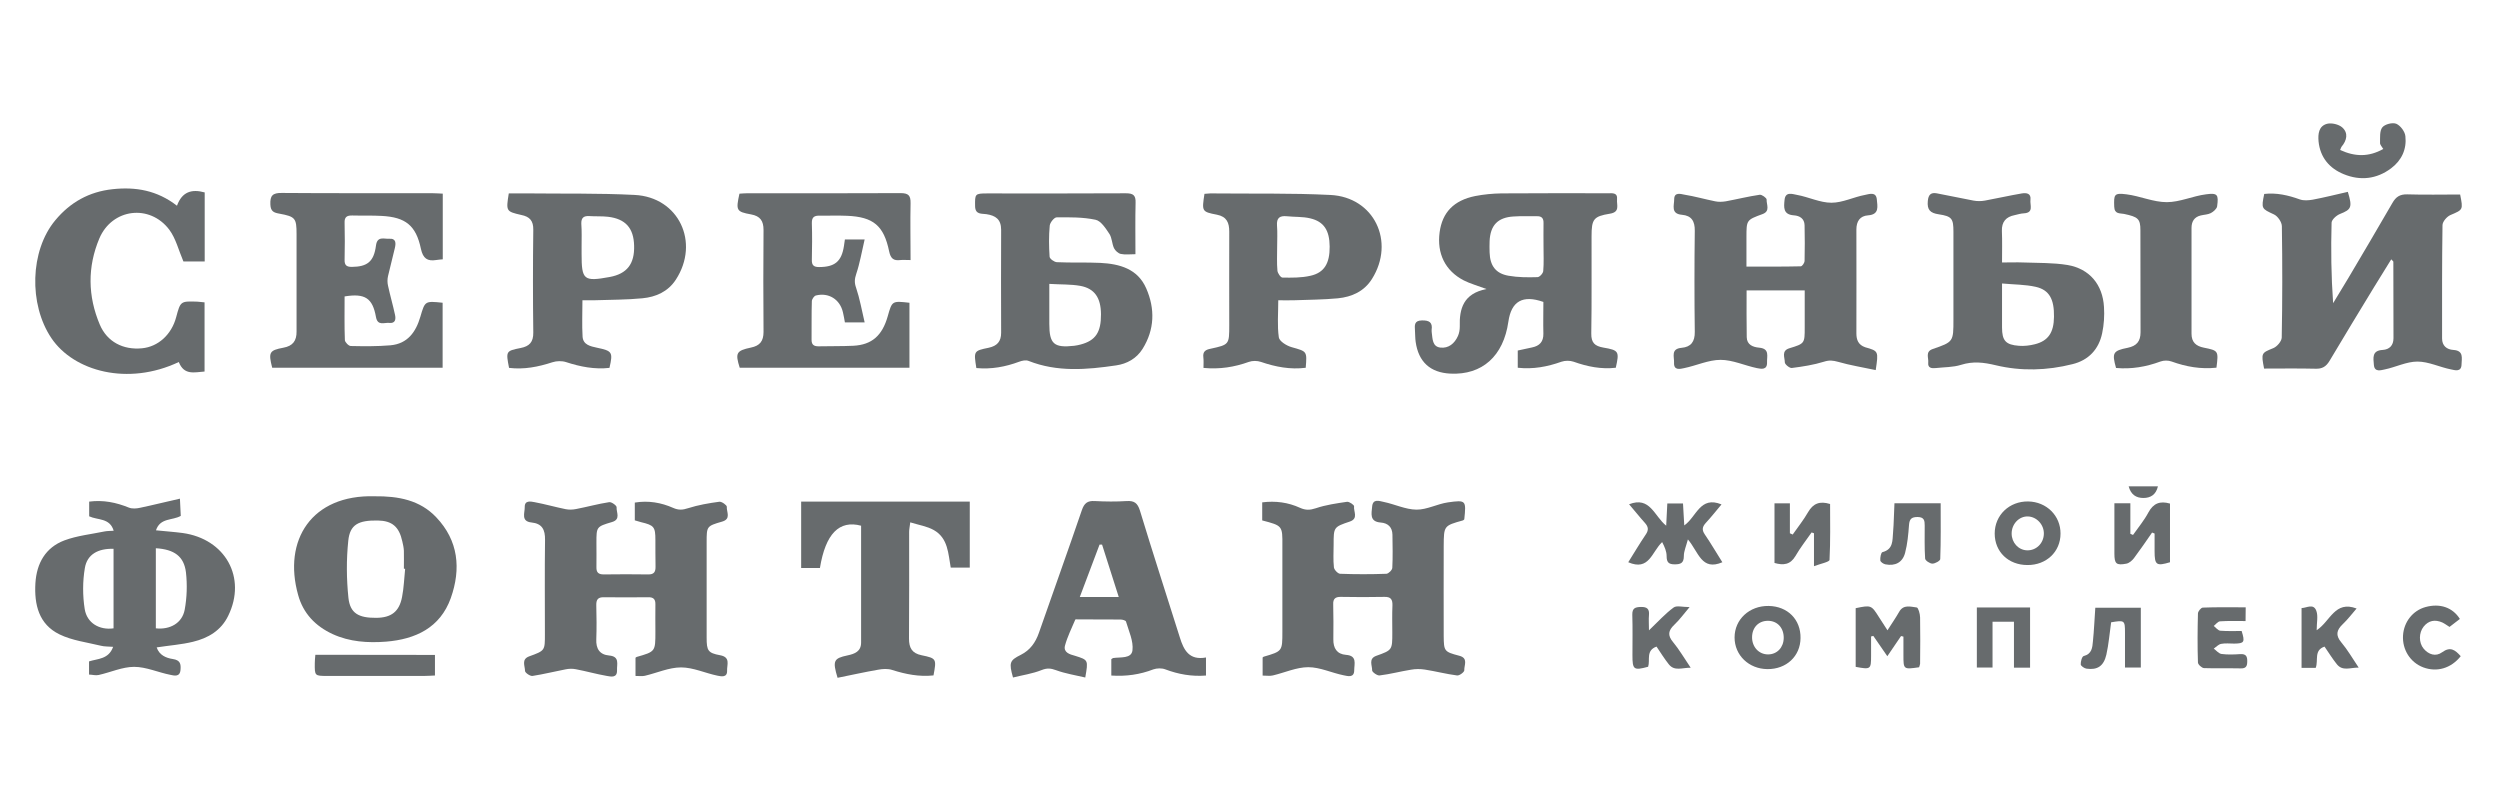
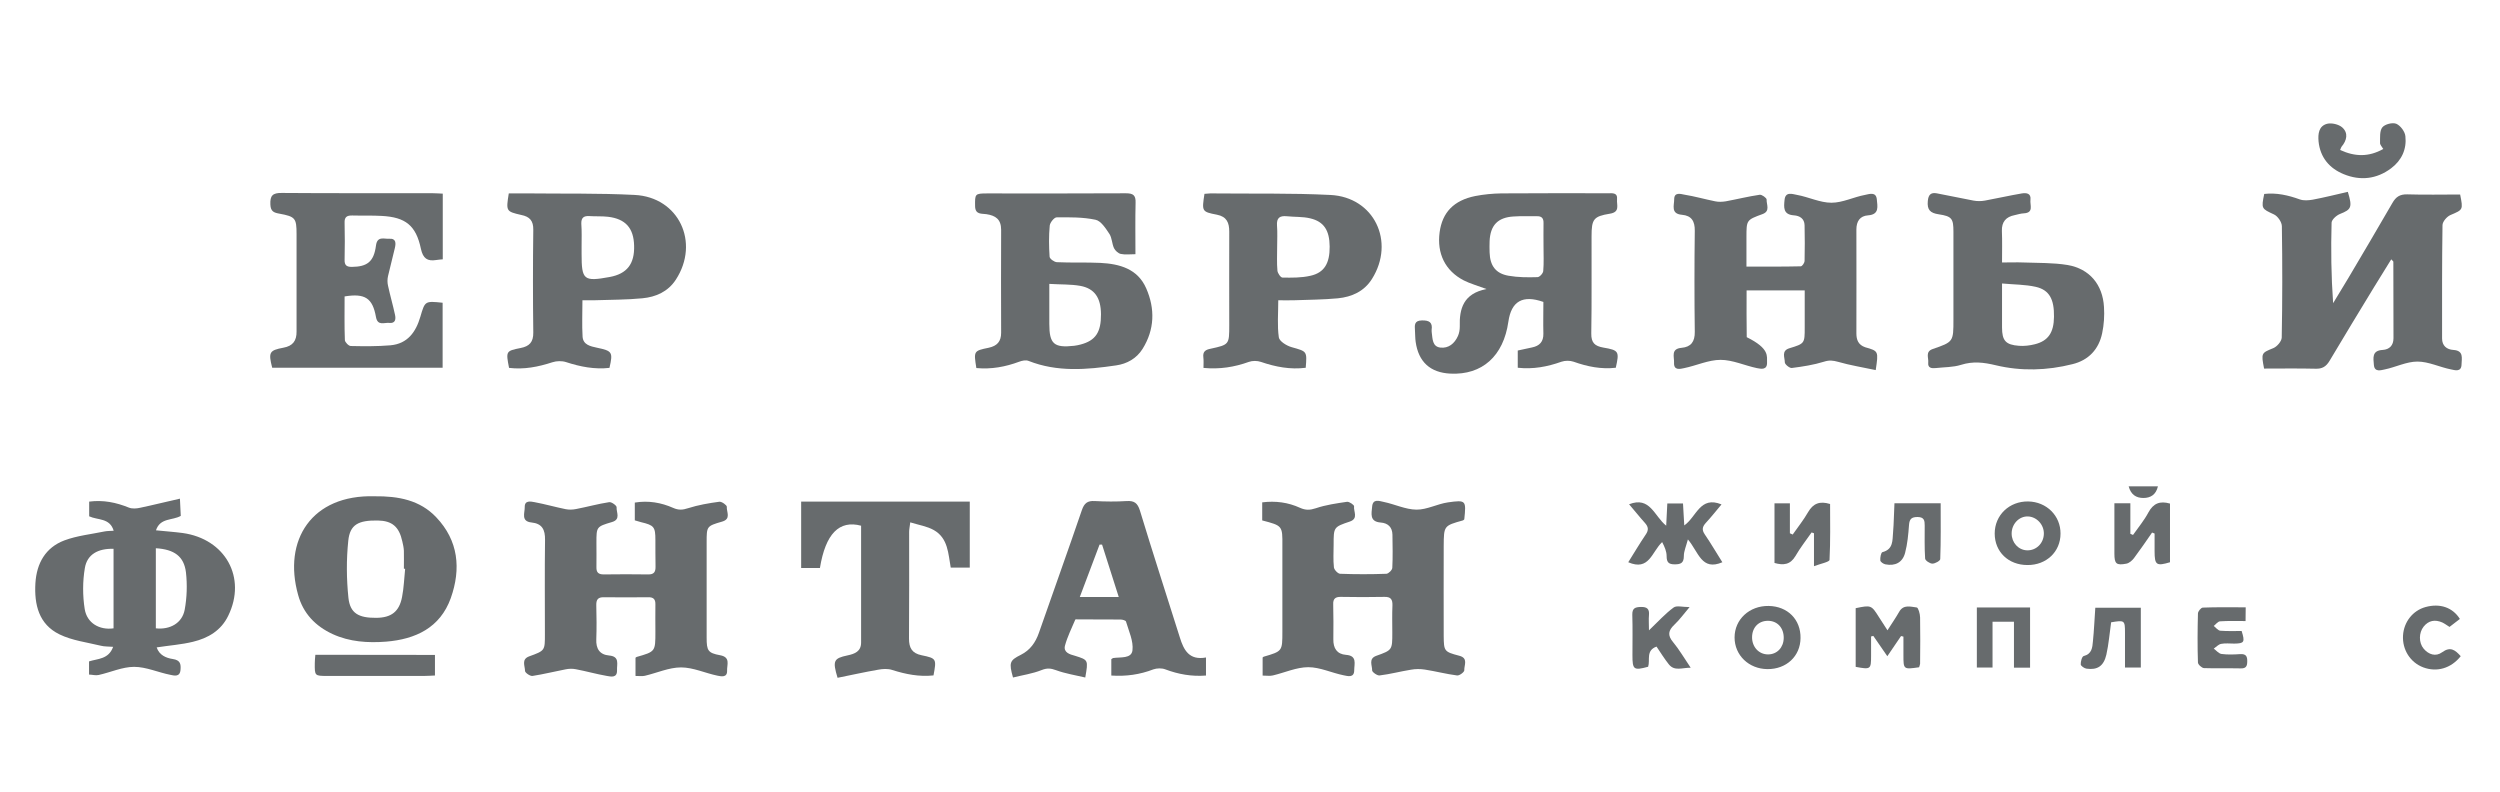
<svg xmlns="http://www.w3.org/2000/svg" width="284" height="90" viewBox="0 0 284 90" fill="none">
-   <rect width="284" height="90" fill="white" />
  <path d="M279.472 22.095C279.822 23.861 279.806 23.813 278.359 24.434C277.961 24.609 277.468 25.182 277.468 25.579C277.404 29.875 277.42 34.154 277.42 38.45C277.42 39.277 277.945 39.706 278.709 39.754C279.902 39.834 279.647 40.693 279.631 41.393C279.616 42.316 278.852 42.045 278.438 41.966C277.15 41.711 275.893 41.075 274.62 41.075C273.379 41.075 272.154 41.711 270.913 41.966C270.5 42.045 269.736 42.331 269.672 41.441C269.609 40.677 269.434 39.818 270.659 39.754C271.454 39.706 271.9 39.229 271.9 38.418C271.9 35.522 271.884 32.627 271.884 29.732C271.884 29.684 271.804 29.636 271.645 29.461C270.977 30.543 270.325 31.577 269.688 32.627C268.002 35.411 266.3 38.179 264.645 40.979C264.247 41.647 263.802 41.918 263.022 41.886C261.066 41.838 259.109 41.87 257.2 41.87C256.85 40.072 256.898 40.104 258.25 39.547C258.679 39.372 259.188 38.768 259.204 38.354C259.284 34.138 259.284 29.922 259.22 25.707C259.22 25.229 258.743 24.545 258.313 24.354C256.913 23.702 256.866 23.718 257.216 22.032C258.6 21.872 259.936 22.175 261.256 22.652C261.702 22.811 262.243 22.763 262.72 22.684C264.072 22.429 265.393 22.095 266.713 21.793C267.254 23.559 267.111 23.797 265.822 24.307C265.425 24.466 264.884 24.943 264.868 25.293C264.788 28.316 264.82 31.338 265.043 34.441C265.616 33.486 266.204 32.532 266.777 31.577C268.447 28.745 270.134 25.913 271.772 23.066C272.17 22.366 272.616 22.063 273.459 22.079C275.447 22.143 277.484 22.095 279.472 22.095Z" fill="#676B6D" />
-   <path d="M213.081 42.042C211.602 41.724 210.17 41.501 208.802 41.103C208.229 40.944 207.8 40.896 207.211 41.087C206.034 41.453 204.793 41.644 203.552 41.803C203.297 41.835 202.756 41.389 202.756 41.167C202.756 40.61 202.327 39.846 203.281 39.56C205.015 39.035 205.015 39.003 205.015 37.221C205.015 35.837 205.015 34.453 205.015 32.989C202.756 32.989 200.64 32.989 198.413 32.989C198.413 34.819 198.397 36.553 198.429 38.303C198.445 39.178 199.145 39.433 199.845 39.496C201.07 39.608 200.704 40.483 200.736 41.167C200.768 42.057 200.068 41.914 199.591 41.819C198.206 41.533 196.838 40.88 195.454 40.88C194.086 40.88 192.718 41.533 191.318 41.819C190.872 41.914 190.125 42.121 190.172 41.199C190.204 40.53 189.775 39.623 191.031 39.512C192.097 39.417 192.543 38.812 192.527 37.699C192.479 33.88 192.479 30.046 192.527 26.228C192.543 25.146 192.177 24.494 191.063 24.399C189.775 24.287 190.188 23.333 190.188 22.633C190.188 21.805 190.92 22.028 191.318 22.108C192.511 22.299 193.672 22.633 194.85 22.871C195.231 22.951 195.645 22.935 196.043 22.871C197.331 22.633 198.604 22.314 199.909 22.124C200.147 22.092 200.688 22.489 200.688 22.665C200.656 23.221 201.134 23.985 200.227 24.319C198.397 24.987 198.397 25.003 198.397 26.928C198.397 27.994 198.397 29.06 198.397 30.285C200.513 30.285 202.549 30.301 204.57 30.253C204.729 30.253 204.984 29.871 205 29.665C205.031 28.312 205.031 26.944 205 25.592C204.984 24.828 204.443 24.51 203.79 24.462C202.534 24.383 202.645 23.524 202.725 22.712C202.82 21.71 203.647 22.06 204.14 22.14C205.461 22.378 206.749 23.03 208.054 23.03C209.327 23.03 210.584 22.378 211.872 22.14C212.318 22.06 213.129 21.726 213.209 22.665C213.272 23.428 213.527 24.367 212.222 24.462C211.284 24.526 210.886 25.146 210.886 26.069C210.902 29.998 210.886 33.928 210.886 37.873C210.886 38.621 211.109 39.178 211.888 39.449C213.415 39.878 213.399 39.894 213.081 42.042Z" fill="#676B6D" />
+   <path d="M213.081 42.042C211.602 41.724 210.17 41.501 208.802 41.103C208.229 40.944 207.8 40.896 207.211 41.087C206.034 41.453 204.793 41.644 203.552 41.803C203.297 41.835 202.756 41.389 202.756 41.167C202.756 40.61 202.327 39.846 203.281 39.56C205.015 39.035 205.015 39.003 205.015 37.221C205.015 35.837 205.015 34.453 205.015 32.989C202.756 32.989 200.64 32.989 198.413 32.989C198.413 34.819 198.397 36.553 198.429 38.303C201.07 39.608 200.704 40.483 200.736 41.167C200.768 42.057 200.068 41.914 199.591 41.819C198.206 41.533 196.838 40.88 195.454 40.88C194.086 40.88 192.718 41.533 191.318 41.819C190.872 41.914 190.125 42.121 190.172 41.199C190.204 40.53 189.775 39.623 191.031 39.512C192.097 39.417 192.543 38.812 192.527 37.699C192.479 33.88 192.479 30.046 192.527 26.228C192.543 25.146 192.177 24.494 191.063 24.399C189.775 24.287 190.188 23.333 190.188 22.633C190.188 21.805 190.92 22.028 191.318 22.108C192.511 22.299 193.672 22.633 194.85 22.871C195.231 22.951 195.645 22.935 196.043 22.871C197.331 22.633 198.604 22.314 199.909 22.124C200.147 22.092 200.688 22.489 200.688 22.665C200.656 23.221 201.134 23.985 200.227 24.319C198.397 24.987 198.397 25.003 198.397 26.928C198.397 27.994 198.397 29.06 198.397 30.285C200.513 30.285 202.549 30.301 204.57 30.253C204.729 30.253 204.984 29.871 205 29.665C205.031 28.312 205.031 26.944 205 25.592C204.984 24.828 204.443 24.51 203.79 24.462C202.534 24.383 202.645 23.524 202.725 22.712C202.82 21.71 203.647 22.06 204.14 22.14C205.461 22.378 206.749 23.03 208.054 23.03C209.327 23.03 210.584 22.378 211.872 22.14C212.318 22.06 213.129 21.726 213.209 22.665C213.272 23.428 213.527 24.367 212.222 24.462C211.284 24.526 210.886 25.146 210.886 26.069C210.902 29.998 210.886 33.928 210.886 37.873C210.886 38.621 211.109 39.178 211.888 39.449C213.415 39.878 213.399 39.894 213.081 42.042Z" fill="#676B6D" />
  <path d="M143.387 59.12C143.387 58.436 143.387 57.8 143.387 57.068C144.898 56.877 146.33 57.068 147.682 57.688C148.318 57.974 148.812 57.959 149.48 57.736C150.609 57.354 151.834 57.179 153.028 57.004C153.282 56.972 153.839 57.37 153.823 57.513C153.743 58.102 154.348 58.897 153.346 59.247C151.5 59.868 151.5 59.884 151.5 61.872C151.5 62.731 151.437 63.59 151.532 64.45C151.564 64.736 151.993 65.181 152.248 65.181C153.998 65.245 155.748 65.245 157.498 65.181C157.737 65.165 158.166 64.752 158.166 64.497C158.23 63.256 158.198 61.999 158.182 60.743C158.166 59.884 157.673 59.422 156.846 59.359C155.541 59.263 155.812 58.309 155.875 57.545C155.955 56.606 156.718 56.925 157.196 57.02C158.437 57.275 159.662 57.879 160.903 57.895C162.096 57.911 163.273 57.243 164.498 57.068C166.55 56.781 166.566 56.845 166.343 58.993C166.296 59.04 166.248 59.104 166.184 59.12C164.021 59.724 164.021 59.724 164.005 62.031C164.005 65.436 163.989 68.825 164.005 72.229C164.021 73.963 164.052 74.043 165.755 74.488C166.837 74.758 166.312 75.57 166.343 76.143C166.359 76.334 165.787 76.779 165.516 76.731C164.291 76.572 163.082 76.254 161.857 76.063C161.348 75.984 160.791 75.984 160.282 76.079C159.089 76.27 157.912 76.588 156.718 76.731C156.448 76.763 155.875 76.349 155.875 76.159C155.891 75.602 155.43 74.838 156.337 74.504C158.166 73.852 158.166 73.836 158.166 71.879C158.166 70.845 158.134 69.811 158.182 68.761C158.198 68.093 157.991 67.79 157.275 67.806C155.637 67.838 153.982 67.838 152.343 67.806C151.723 67.79 151.421 67.997 151.453 68.665C151.484 69.986 151.484 71.306 151.468 72.627C151.453 73.629 151.866 74.313 152.916 74.393C154.205 74.488 153.839 75.427 153.839 76.143C153.839 77.049 153.075 76.795 152.646 76.715C151.293 76.445 149.957 75.793 148.621 75.793C147.284 75.793 145.948 76.413 144.596 76.731C144.262 76.811 143.896 76.747 143.434 76.747C143.434 76.031 143.434 75.379 143.434 74.695C143.45 74.679 143.498 74.615 143.562 74.599C145.678 73.979 145.678 73.979 145.678 71.752C145.678 68.49 145.678 65.245 145.678 61.984C145.694 59.724 145.694 59.724 143.387 59.12Z" fill="#676B6D" />
  <path d="M72.114 59.113C72.114 58.413 72.114 57.809 72.114 57.093C73.657 56.838 75.105 57.093 76.473 57.697C77.078 57.968 77.555 57.936 78.175 57.729C79.321 57.363 80.53 57.157 81.723 56.997C81.994 56.966 82.582 57.395 82.566 57.57C82.519 58.143 83.091 58.954 82.025 59.257C80.275 59.766 80.275 59.782 80.275 61.611C80.275 65.222 80.275 68.834 80.275 72.445C80.275 73.909 80.419 74.179 81.803 74.434C83.028 74.656 82.566 75.531 82.598 76.184C82.63 77.011 81.914 76.836 81.501 76.756C80.116 76.47 78.748 75.818 77.364 75.818C75.996 75.818 74.612 76.454 73.244 76.772C72.942 76.836 72.607 76.788 72.194 76.788C72.194 76.072 72.194 75.404 72.194 74.72C72.226 74.704 72.273 74.641 72.337 74.625C74.453 74.02 74.453 74.02 74.453 71.777C74.453 70.743 74.437 69.709 74.453 68.675C74.469 68.086 74.246 67.832 73.641 67.847C71.955 67.863 70.285 67.863 68.598 67.847C67.93 67.832 67.723 68.118 67.739 68.754C67.771 70.043 67.787 71.331 67.739 72.62C67.692 73.702 68.121 74.37 69.203 74.466C70.428 74.577 70.062 75.452 70.094 76.136C70.126 77.043 69.41 76.868 68.948 76.788C67.755 76.581 66.594 76.247 65.416 76.025C65.035 75.945 64.621 75.961 64.239 76.04C62.983 76.279 61.742 76.597 60.485 76.788C60.214 76.82 59.642 76.422 59.642 76.216C59.642 75.659 59.196 74.895 60.119 74.561C61.917 73.909 61.901 73.909 61.901 72.047C61.901 68.468 61.869 64.904 61.916 61.325C61.932 60.179 61.598 59.479 60.373 59.352C59.148 59.225 59.626 58.254 59.61 57.602C59.594 56.806 60.294 56.966 60.723 57.045C61.916 57.268 63.078 57.602 64.255 57.841C64.637 57.92 65.067 57.904 65.448 57.825C66.705 57.586 67.946 57.236 69.203 57.045C69.473 56.997 70.062 57.443 70.046 57.618C69.998 58.191 70.555 59.002 69.521 59.304C67.755 59.829 67.755 59.845 67.755 61.643C67.755 62.566 67.771 63.504 67.755 64.427C67.739 65.031 67.978 65.254 68.582 65.254C70.269 65.238 71.939 65.222 73.626 65.254C74.294 65.27 74.485 64.968 74.469 64.347C74.437 63.345 74.469 62.343 74.453 61.341C74.453 59.845 74.294 59.67 72.83 59.32C72.591 59.241 72.401 59.193 72.114 59.113Z" fill="#676B6D" />
  <path d="M168.869 32.835C167.803 32.437 166.992 32.215 166.276 31.849C164.16 30.751 163.221 28.778 163.54 26.392C163.842 24.133 165.146 22.765 167.58 22.271C168.551 22.081 169.569 21.985 170.556 21.969C174.596 21.937 178.637 21.953 182.678 21.953C183.171 21.953 183.776 21.858 183.696 22.653C183.633 23.274 184.078 24.085 182.885 24.276C181.024 24.578 180.801 24.896 180.801 26.837C180.785 30.512 180.833 34.203 180.769 37.878C180.753 38.944 181.167 39.31 182.137 39.485C183.919 39.787 183.967 39.93 183.553 41.776C181.899 41.967 180.324 41.648 178.765 41.092C178.351 40.949 177.794 40.949 177.38 41.092C175.774 41.664 174.167 41.967 172.417 41.776C172.417 41.123 172.417 40.519 172.417 39.819C172.942 39.708 173.499 39.58 174.04 39.469C174.899 39.294 175.344 38.817 175.328 37.91C175.296 36.701 175.328 35.492 175.328 34.299C172.974 33.471 171.685 34.219 171.351 36.542C170.794 40.455 168.376 42.619 164.765 42.444C162.474 42.333 161.137 41.108 160.819 38.833C160.755 38.403 160.771 37.974 160.74 37.544C160.708 36.955 160.628 36.414 161.535 36.399C162.362 36.383 162.76 36.621 162.633 37.48C162.617 37.592 162.649 37.687 162.649 37.799C162.744 38.499 162.712 39.373 163.619 39.485C164.558 39.596 165.242 39.023 165.624 38.164C165.767 37.846 165.831 37.465 165.831 37.114C165.767 35.062 166.244 33.344 168.869 32.835ZM175.344 28.015C175.344 27.124 175.328 26.233 175.344 25.342C175.36 24.801 175.137 24.546 174.596 24.562C173.705 24.578 172.815 24.53 171.924 24.594C170.142 24.705 169.299 25.596 169.219 27.394C169.203 27.824 169.203 28.253 169.219 28.683C169.267 30.178 169.903 31.069 171.367 31.324C172.449 31.515 173.562 31.515 174.66 31.483C174.899 31.483 175.296 31.053 175.312 30.783C175.392 29.86 175.344 28.937 175.344 28.015Z" fill="#676B6D" />
  <path d="M110.913 41.811C110.611 39.886 110.595 39.855 112.313 39.505C113.268 39.298 113.729 38.805 113.729 37.802C113.713 33.905 113.713 30.007 113.729 26.109C113.729 24.916 113.109 24.487 112.043 24.328C111.518 24.248 110.786 24.407 110.77 23.421C110.754 22.037 110.738 21.973 112.138 21.973C117.388 21.973 122.654 21.989 127.904 21.957C128.732 21.957 129.034 22.18 129.002 23.039C128.954 24.932 128.986 26.809 128.986 28.877C128.366 28.877 127.825 28.957 127.316 28.846C127.029 28.782 126.695 28.48 126.552 28.193C126.313 27.684 126.329 27.032 126.027 26.571C125.613 25.95 125.072 25.091 124.452 24.964C123.02 24.662 121.509 24.677 120.029 24.693C119.759 24.693 119.282 25.282 119.25 25.632C119.138 26.809 119.154 27.986 119.234 29.164C119.25 29.402 119.759 29.768 120.061 29.784C121.7 29.864 123.354 29.784 124.993 29.864C127.188 29.975 129.241 30.532 130.211 32.759C131.229 35.082 131.166 37.437 129.797 39.632C129.113 40.73 128.016 41.334 126.791 41.509C123.45 42.002 120.109 42.289 116.847 41C116.545 40.873 116.1 40.968 115.766 41.096C114.222 41.668 112.632 41.971 110.913 41.811ZM119.202 32.25C119.202 33.937 119.202 35.352 119.202 36.784C119.202 39.075 119.727 39.536 122.018 39.282C122.272 39.25 122.511 39.202 122.75 39.139C124.452 38.693 125.088 37.755 125.072 35.687C125.057 33.841 124.357 32.775 122.718 32.473C121.636 32.282 120.491 32.33 119.202 32.25Z" fill="#676B6D" />
  <path d="M12.915 60.292C12.469 58.812 11.117 59.114 10.131 58.653C10.131 58.128 10.131 57.587 10.131 56.983C11.738 56.776 13.201 57.078 14.649 57.667C15.015 57.81 15.508 57.778 15.922 57.682C17.369 57.38 18.801 57.014 20.44 56.648C20.488 57.508 20.519 58.048 20.535 58.605C19.597 59.146 18.197 58.796 17.719 60.244C18.785 60.355 19.756 60.419 20.726 60.546C25.61 61.214 28.044 65.621 25.928 69.948C25.117 71.635 23.637 72.494 21.919 72.907C20.615 73.226 19.247 73.321 17.799 73.544C18.085 74.419 18.865 74.753 19.628 74.864C20.488 74.992 20.567 75.437 20.503 76.121C20.424 76.948 19.756 76.742 19.358 76.662C17.974 76.391 16.606 75.755 15.238 75.755C13.901 75.755 12.565 76.376 11.213 76.678C10.879 76.757 10.513 76.646 10.115 76.63C10.115 76.105 10.115 75.66 10.115 75.135C11.085 74.817 12.342 74.912 12.851 73.48C12.326 73.432 11.865 73.464 11.451 73.353C9.876 72.971 8.19 72.764 6.758 72.064C4.404 70.919 3.879 68.676 4.022 66.242C4.165 63.983 5.167 62.201 7.315 61.389C8.763 60.848 10.354 60.689 11.881 60.371C12.199 60.307 12.517 60.323 12.915 60.292ZM17.703 62.28C17.703 65.367 17.703 68.373 17.703 71.38C19.31 71.555 20.694 70.791 20.981 69.264C21.235 67.88 21.283 66.417 21.124 65.017C20.901 63.203 19.803 62.407 17.703 62.28ZM12.899 62.344C11.133 62.296 9.892 62.98 9.638 64.539C9.383 66.051 9.383 67.673 9.622 69.185C9.876 70.791 11.308 71.603 12.899 71.38C12.899 68.373 12.899 65.351 12.899 62.344Z" fill="#676B6D" />
  <path d="M39.146 33.675C39.146 35.362 39.114 37 39.178 38.639C39.194 38.877 39.608 39.307 39.846 39.307C41.342 39.339 42.853 39.355 44.348 39.227C46.305 39.053 47.244 37.716 47.753 35.982C48.278 34.184 48.278 34.184 50.282 34.391C50.282 36.825 50.282 39.259 50.282 41.773C43.807 41.773 37.364 41.773 30.921 41.773C30.476 40.023 30.587 39.8 32.194 39.498C33.26 39.307 33.705 38.718 33.689 37.653C33.673 33.977 33.705 30.287 33.689 26.596C33.689 24.782 33.546 24.607 31.748 24.273C31.128 24.162 30.746 24.034 30.714 23.239C30.667 22.221 30.969 21.903 32.019 21.919C37.746 21.966 43.457 21.934 49.185 21.95C49.535 21.95 49.885 21.982 50.298 21.998C50.298 24.512 50.298 26.946 50.298 29.459C50.028 29.491 49.789 29.491 49.551 29.539C48.548 29.698 48.055 29.364 47.816 28.266C47.26 25.609 46.067 24.671 43.362 24.528C42.264 24.464 41.151 24.512 40.037 24.48C39.417 24.464 39.114 24.639 39.146 25.323C39.178 26.723 39.178 28.107 39.146 29.507C39.13 30.112 39.353 30.319 39.958 30.319C41.723 30.303 42.471 29.73 42.71 27.9C42.853 26.771 43.648 27.169 44.237 27.121C45.032 27.073 44.969 27.678 44.857 28.171C44.619 29.237 44.316 30.303 44.078 31.369C43.998 31.718 43.998 32.1 44.078 32.45C44.316 33.564 44.635 34.646 44.873 35.759C44.985 36.252 44.921 36.762 44.221 36.682C43.664 36.618 42.901 37.064 42.71 36.014C42.328 33.866 41.469 33.294 39.146 33.675Z" fill="#676B6D" />
-   <path d="M103.441 29.542C102.916 29.542 102.598 29.51 102.28 29.542C101.516 29.637 101.182 29.383 101.007 28.556C100.403 25.628 99.21 24.642 96.235 24.515C95.201 24.467 94.166 24.515 93.132 24.499C92.528 24.483 92.21 24.642 92.226 25.342C92.273 26.742 92.257 28.126 92.226 29.526C92.21 30.115 92.432 30.337 93.037 30.337C94.819 30.337 95.598 29.717 95.869 27.967C95.901 27.728 95.948 27.49 95.98 27.203C96.648 27.203 97.269 27.203 98.223 27.203C97.889 28.619 97.682 29.892 97.269 31.117C97.078 31.69 97.046 32.103 97.253 32.692C97.666 33.917 97.889 35.19 98.223 36.621C97.269 36.621 96.648 36.621 95.98 36.621C95.9 36.224 95.853 35.842 95.757 35.476C95.423 34.012 94.135 33.201 92.687 33.567C92.48 33.615 92.226 33.996 92.226 34.219C92.178 35.683 92.21 37.147 92.194 38.61C92.194 39.183 92.48 39.342 92.989 39.342C94.31 39.31 95.63 39.342 96.951 39.278C99.05 39.167 100.228 38.117 100.848 35.922C101.341 34.172 101.341 34.172 103.314 34.394C103.314 36.812 103.314 39.262 103.314 41.776C96.871 41.776 90.444 41.776 84.032 41.776C83.507 40.106 83.635 39.835 85.305 39.485C86.323 39.278 86.737 38.753 86.737 37.703C86.705 33.837 86.705 29.987 86.737 26.122C86.737 25.103 86.371 24.547 85.321 24.356C83.635 24.053 83.587 23.894 84.001 22.001C84.303 21.985 84.605 21.953 84.923 21.953C90.714 21.953 96.505 21.969 102.296 21.938C103.203 21.938 103.457 22.208 103.441 23.083C103.394 25.199 103.441 27.299 103.441 29.542Z" fill="#676B6D" />
  <path d="M57.797 21.969C58.528 21.969 59.212 21.969 59.881 21.969C63.953 22.017 68.026 21.937 72.099 22.144C77.11 22.398 79.528 27.537 76.776 31.769C75.885 33.137 74.501 33.741 72.974 33.885C71.208 34.06 69.41 34.044 67.628 34.107C67.167 34.123 66.722 34.107 66.165 34.107C66.165 35.555 66.101 36.907 66.181 38.244C66.244 39.182 67.088 39.341 67.819 39.501C69.553 39.866 69.649 39.994 69.235 41.791C67.549 41.982 65.926 41.664 64.319 41.139C63.842 40.98 63.222 40.996 62.744 41.155C61.138 41.68 59.515 41.998 57.828 41.791C57.462 39.898 57.462 39.866 59.149 39.532C60.135 39.341 60.597 38.864 60.581 37.782C60.533 33.885 60.533 29.987 60.581 26.105C60.597 25.087 60.183 24.61 59.212 24.419C57.478 24.021 57.478 23.989 57.797 21.969ZM66.069 27.982C66.069 28.269 66.069 28.555 66.069 28.841C66.069 31.816 66.308 32.007 69.267 31.466C71.224 31.101 72.099 29.987 72.035 27.903C71.987 25.914 71.065 24.864 69.076 24.626C68.376 24.546 67.644 24.594 66.928 24.546C66.292 24.514 66.022 24.753 66.037 25.405C66.101 26.264 66.069 27.123 66.069 27.982Z" fill="#676B6D" />
  <path d="M136.827 22.02C137.177 22.004 137.448 21.956 137.734 21.972C142.204 22.02 146.675 21.924 151.129 22.147C156.093 22.386 158.527 27.445 155.854 31.692C154.963 33.108 153.563 33.729 151.988 33.888C150.318 34.047 148.632 34.047 146.961 34.111C146.388 34.126 145.832 34.111 145.211 34.111C145.211 35.59 145.084 36.99 145.275 38.326C145.338 38.772 146.166 39.281 146.738 39.44C148.472 39.933 148.488 39.87 148.329 41.779C146.579 42.001 144.909 41.683 143.238 41.111C142.825 40.967 142.268 40.967 141.87 41.111C140.232 41.699 138.577 41.97 136.716 41.795C136.716 41.349 136.748 40.967 136.7 40.586C136.62 39.933 136.954 39.726 137.527 39.615C139.643 39.154 139.643 39.138 139.643 36.926C139.643 33.395 139.627 29.847 139.643 26.315C139.643 25.313 139.373 24.613 138.243 24.39C136.509 24.056 136.525 24.008 136.827 22.02ZM145.084 28.081C145.084 28.972 145.036 29.863 145.116 30.754C145.147 31.04 145.482 31.533 145.688 31.533C146.754 31.549 147.836 31.565 148.87 31.326C150.445 30.976 151.066 29.91 151.05 28.002C151.034 26.172 150.397 25.17 148.838 24.804C147.979 24.597 147.072 24.661 146.182 24.565C145.37 24.486 145.004 24.756 145.068 25.631C145.132 26.427 145.084 27.254 145.084 28.081Z" fill="#676B6D" />
  <path d="M227.431 29.818C228.322 29.818 229.085 29.786 229.865 29.818C231.535 29.881 233.238 29.834 234.876 30.104C237.374 30.534 238.869 32.331 239.013 34.877C239.076 35.863 239.013 36.881 238.806 37.852C238.424 39.681 237.263 40.922 235.433 41.368C232.554 42.099 229.579 42.179 226.731 41.495C225.331 41.161 224.138 41.018 222.769 41.447C221.863 41.733 220.86 41.702 219.906 41.813C219.429 41.861 218.983 41.813 219.047 41.193C219.11 40.652 218.681 39.952 219.556 39.649C221.91 38.838 221.91 38.822 221.91 36.293C221.91 32.968 221.91 29.643 221.91 26.318C221.91 24.838 221.735 24.568 220.24 24.345C219.27 24.202 218.904 23.836 218.999 22.834C219.063 22.102 219.365 21.847 220.001 21.959C221.401 22.213 222.785 22.531 224.185 22.786C224.615 22.865 225.06 22.865 225.49 22.786C226.89 22.531 228.274 22.213 229.674 21.974C230.167 21.895 230.756 21.927 230.66 22.706C230.581 23.279 231.074 24.17 229.913 24.234C229.563 24.25 229.213 24.361 228.863 24.44C227.876 24.631 227.383 25.204 227.415 26.238C227.463 27.384 227.431 28.513 227.431 29.818ZM227.431 32.204C227.431 34.065 227.431 35.64 227.431 37.199C227.431 38.695 227.844 39.172 229.356 39.283C229.944 39.331 230.581 39.252 231.154 39.108C232.681 38.727 233.317 37.772 233.333 35.99C233.365 34.002 232.808 32.936 231.265 32.586C230.072 32.315 228.815 32.331 227.431 32.204Z" fill="#676B6D" />
-   <path d="M20.311 41.125C14.536 43.861 8.379 42.191 5.833 38.404C3.256 34.57 3.399 28.477 6.279 25.025C7.981 22.973 10.129 21.78 12.786 21.493C15.411 21.207 17.845 21.62 20.104 23.37C20.677 21.796 21.758 21.445 23.254 21.859C23.254 24.421 23.254 27.014 23.254 29.702C22.411 29.702 21.536 29.702 20.836 29.702C20.295 28.445 19.977 27.093 19.229 26.091C17.002 23.148 12.738 23.689 11.29 27.077C9.922 30.323 9.97 33.648 11.338 36.877C12.165 38.834 13.995 39.773 16.127 39.566C17.972 39.391 19.483 38.007 20.008 36.05C20.502 34.205 20.502 34.205 22.427 34.268C22.665 34.284 22.92 34.316 23.238 34.348C23.238 36.957 23.238 39.55 23.238 42.207C22.092 42.286 20.915 42.668 20.311 41.125Z" fill="#676B6D" />
  <path d="M123.286 76.965C122.141 76.694 121.011 76.519 119.977 76.137C119.373 75.915 118.959 75.867 118.323 76.121C117.289 76.535 116.159 76.694 115.077 76.965C114.6 75.262 114.695 75.024 115.968 74.387C117.018 73.862 117.639 72.987 118.02 71.89C119.643 67.228 121.314 62.599 122.904 57.938C123.175 57.158 123.541 56.872 124.352 56.919C125.561 56.983 126.786 56.999 127.995 56.919C128.854 56.872 129.22 57.142 129.491 57.985C130.954 62.806 132.514 67.594 134.025 72.399C134.47 73.847 135.091 75.04 137 74.69C137 75.421 137 76.042 137 76.742C135.377 76.869 133.866 76.599 132.386 76.042C131.989 75.883 131.416 75.899 131.018 76.042C129.491 76.631 127.932 76.853 126.245 76.742C126.245 76.058 126.245 75.469 126.245 74.881C126.325 74.833 126.389 74.769 126.452 74.753C127.279 74.626 128.536 74.849 128.648 73.878C128.775 72.828 128.234 71.699 127.916 70.617C127.884 70.474 127.502 70.378 127.279 70.378C125.673 70.362 124.066 70.362 122.459 70.362C122.348 70.362 122.173 70.347 122.157 70.378C121.743 71.365 121.25 72.335 120.979 73.353C120.789 74.117 121.52 74.34 122.125 74.499C123.636 74.976 123.636 74.96 123.286 76.965ZM122.666 67.817C124.209 67.817 125.561 67.817 127.089 67.817C126.436 65.749 125.816 63.808 125.195 61.867C125.1 61.867 125.004 61.867 124.909 61.867C124.161 63.824 123.429 65.765 122.666 67.817Z" fill="#676B6D" />
  <path d="M93.144 64.525C92.428 64.525 91.759 64.525 91.012 64.525C91.012 61.996 91.012 59.53 91.012 56.984C97.423 56.984 103.755 56.984 110.166 56.984C110.166 59.482 110.166 61.948 110.166 64.478C109.482 64.478 108.782 64.478 108.003 64.478C107.716 62.918 107.716 61.137 106.078 60.214C105.314 59.784 104.375 59.641 103.405 59.339C103.341 59.88 103.278 60.15 103.278 60.421C103.278 64.462 103.293 68.502 103.262 72.543C103.262 73.593 103.596 74.214 104.693 74.436C106.396 74.787 106.396 74.85 106.046 76.727C104.439 76.902 102.896 76.6 101.353 76.107C100.875 75.948 100.287 75.98 99.778 76.075C98.219 76.346 96.659 76.696 95.148 76.998C94.559 75.057 94.703 74.787 96.278 74.453C97.105 74.278 97.821 74.007 97.821 72.989C97.821 68.566 97.821 64.127 97.821 59.721C95.339 59.053 93.78 60.627 93.144 64.525Z" fill="#676B6D" />
  <path d="M42.556 56.377C45.244 56.345 47.71 56.807 49.556 58.763C52.085 61.42 52.387 64.618 51.21 67.943C50.001 71.316 47.201 72.62 43.86 72.891C41.792 73.05 39.724 72.922 37.783 72.031C35.826 71.125 34.442 69.677 33.869 67.593C32.119 61.373 35.397 56.17 42.556 56.377ZM46.024 64.618C45.976 64.618 45.928 64.618 45.881 64.602C45.881 63.918 45.897 63.25 45.881 62.566C45.865 62.216 45.785 61.85 45.706 61.516C45.34 59.829 44.544 59.161 42.922 59.129C40.726 59.097 39.756 59.575 39.565 61.42C39.342 63.568 39.358 65.763 39.581 67.911C39.772 69.677 40.742 70.202 42.747 70.186C44.449 70.17 45.356 69.486 45.674 67.816C45.881 66.766 45.912 65.684 46.024 64.618Z" fill="#676B6D" />
-   <path d="M251.789 41.769C249.991 41.96 248.336 41.658 246.698 41.069C246.316 40.926 245.807 40.926 245.425 41.069C243.786 41.674 242.116 41.96 240.382 41.801C239.904 40.099 240.016 39.844 241.702 39.51C242.72 39.303 243.166 38.779 243.166 37.744C243.15 33.879 243.166 30.013 243.15 26.147C243.15 24.858 242.879 24.635 241.289 24.301C240.811 24.206 240.207 24.349 240.175 23.474C240.127 22.09 240.159 21.899 241.559 22.074C243.102 22.265 244.614 22.965 246.141 22.965C247.636 22.965 249.1 22.265 250.611 22.074C251.916 21.899 252.043 22.106 251.868 23.426C251.836 23.713 251.454 24.047 251.152 24.206C250.818 24.381 250.389 24.381 250.007 24.476C249.259 24.651 248.957 25.176 248.957 25.892C248.957 29.901 248.957 33.91 248.957 37.919C248.957 38.874 249.466 39.319 250.357 39.494C252.027 39.828 252.027 39.86 251.789 41.769Z" fill="#676B6D" />
  <path d="M184.969 63.871C185.637 62.806 186.257 61.756 186.957 60.722C187.307 60.212 187.26 59.847 186.862 59.401C186.241 58.717 185.685 58.001 185.064 57.285C187.451 56.347 187.912 58.622 189.28 59.719C189.328 58.765 189.36 58.017 189.407 57.19C189.996 57.19 190.537 57.19 191.189 57.19C191.237 57.969 191.269 58.733 191.332 59.688C192.732 58.717 193.114 56.299 195.564 57.301C194.975 58.001 194.403 58.733 193.766 59.417C193.369 59.862 193.321 60.212 193.671 60.722C194.371 61.74 194.991 62.822 195.66 63.871C193.289 64.89 192.971 62.726 191.746 61.278C191.523 62.106 191.285 62.631 191.285 63.156C191.285 63.951 190.95 64.11 190.25 64.11C189.55 64.11 189.328 63.871 189.328 63.172C189.328 62.647 189.105 62.122 188.819 61.581C187.641 62.694 187.355 64.906 184.969 63.871Z" fill="#676B6D" />
  <path d="M218.011 75.802C216.23 76.057 216.23 76.057 216.23 74.418C216.23 73.718 216.23 73.018 216.23 72.318C216.134 72.302 216.039 72.271 215.959 72.255C215.466 72.971 214.973 73.686 214.4 74.546C213.827 73.718 213.318 72.987 212.809 72.239C212.73 72.255 212.634 72.287 212.555 72.302C212.555 73.034 212.555 73.766 212.555 74.498C212.555 76.041 212.507 76.073 210.805 75.755C210.805 73.527 210.805 71.3 210.805 69.089C212.571 68.723 212.586 68.739 213.461 70.123C213.748 70.568 214.034 71.014 214.416 71.602C214.925 70.807 215.355 70.186 215.736 69.518C216.23 68.627 217.057 68.93 217.741 69.009C217.916 69.025 218.123 69.741 218.123 70.155C218.155 71.905 218.139 73.655 218.123 75.405C218.107 75.532 218.059 75.627 218.011 75.802Z" fill="#676B6D" />
  <path d="M265.839 17.036C267.526 17.815 269.085 17.847 270.739 16.924C270.58 16.654 270.357 16.431 270.373 16.24C270.389 15.636 270.31 14.888 270.628 14.474C270.914 14.108 271.789 13.886 272.219 14.061C272.696 14.268 273.205 14.952 273.253 15.477C273.412 16.94 272.839 18.213 271.63 19.12C269.976 20.361 268.114 20.552 266.253 19.788C264.646 19.136 263.58 17.911 263.389 16.081C263.31 15.206 263.405 14.315 264.36 14.061C264.885 13.934 265.68 14.124 266.078 14.474C266.794 15.111 266.603 15.954 265.998 16.67C265.951 16.733 265.935 16.813 265.839 17.036Z" fill="#676B6D" />
  <path d="M49.411 74.399C49.411 75.194 49.411 75.926 49.411 76.737C48.981 76.753 48.599 76.785 48.218 76.785C44.542 76.785 40.867 76.785 37.193 76.785C35.745 76.785 35.745 76.785 35.761 75.321C35.761 75.035 35.792 74.765 35.824 74.383C40.343 74.399 44.813 74.399 49.411 74.399Z" fill="#676B6D" />
  <path d="M201.582 63.953C201.582 61.694 201.582 59.467 201.582 57.176C202.171 57.176 202.68 57.176 203.332 57.176C203.332 58.321 203.332 59.451 203.332 60.58C203.443 60.628 203.539 60.676 203.65 60.724C204.239 59.88 204.891 59.069 205.4 58.178C205.973 57.192 206.721 56.889 207.898 57.255C207.898 59.34 207.946 61.471 207.834 63.603C207.818 63.842 206.816 64.033 206.068 64.319C206.068 62.808 206.068 61.694 206.068 60.58C205.973 60.549 205.893 60.517 205.798 60.485C205.177 61.376 204.509 62.219 203.968 63.158C203.38 64.16 202.6 64.24 201.582 63.953Z" fill="#676B6D" />
  <path d="M240.195 57.174C240.832 57.174 241.357 57.174 242.009 57.174C242.009 58.335 242.009 59.497 242.009 60.642C242.104 60.69 242.216 60.737 242.311 60.769C242.9 59.926 243.584 59.115 244.061 58.208C244.618 57.19 245.35 56.872 246.511 57.206C246.511 59.401 246.511 61.644 246.511 63.871C244.968 64.333 244.761 64.19 244.761 62.615C244.761 61.947 244.761 61.278 244.761 60.61C244.666 60.578 244.57 60.531 244.475 60.499C243.807 61.469 243.139 62.44 242.439 63.378C242.232 63.665 241.882 63.967 241.563 64.031C240.402 64.253 240.195 64.046 240.195 62.869C240.195 60.992 240.195 59.115 240.195 57.174Z" fill="#676B6D" />
  <path d="M230.32 64.188C228.157 64.188 226.598 62.693 226.598 60.608C226.598 58.524 228.252 56.934 230.4 56.965C232.484 56.997 234.091 58.588 234.075 60.624C234.075 62.677 232.468 64.204 230.32 64.188ZM232.182 60.656C232.214 59.606 231.37 58.699 230.368 58.668C229.366 58.636 228.523 59.527 228.523 60.608C228.523 61.643 229.286 62.486 230.273 62.518C231.307 62.549 232.15 61.738 232.182 60.656Z" fill="#676B6D" />
  <path d="M200.786 76.011C198.67 75.996 197.047 74.436 197.047 72.416C197.047 70.364 198.733 68.805 200.913 68.836C203.076 68.868 204.572 70.38 204.54 72.48C204.524 74.548 202.933 76.027 200.786 76.011ZM202.631 72.48C202.647 71.334 201.915 70.523 200.833 70.523C199.783 70.523 199.051 71.27 199.035 72.368C199.02 73.482 199.799 74.341 200.849 74.341C201.867 74.341 202.615 73.561 202.631 72.48Z" fill="#676B6D" />
  <path d="M255.096 70.551C254.046 70.551 253.123 70.52 252.2 70.583C251.946 70.599 251.723 70.917 251.484 71.108C251.723 71.299 251.961 71.617 252.216 71.649C253.027 71.713 253.855 71.681 254.65 71.681C255.048 72.954 254.952 73.097 253.807 73.113C253.314 73.113 252.789 73.049 252.311 73.145C252.009 73.208 251.755 73.495 251.484 73.686C251.771 73.892 252.041 74.242 252.359 74.29C253.059 74.385 253.791 74.354 254.507 74.306C255.159 74.274 255.302 74.576 255.286 75.149C255.286 75.674 255.143 75.945 254.555 75.929C253.155 75.897 251.771 75.945 250.371 75.897C250.116 75.881 249.687 75.483 249.687 75.26C249.623 73.399 249.639 71.538 249.687 69.692C249.687 69.454 250.036 69.024 250.243 69.024C251.834 68.96 253.441 68.992 255.111 68.992C255.096 69.517 255.096 69.963 255.096 70.551Z" fill="#676B6D" />
  <path d="M230.616 75.849C229.964 75.849 229.439 75.849 228.786 75.849C228.786 74.099 228.786 72.396 228.786 70.63C227.943 70.63 227.211 70.63 226.352 70.63C226.352 72.38 226.352 74.083 226.352 75.833C225.7 75.833 225.175 75.833 224.57 75.833C224.57 73.59 224.57 71.331 224.57 69.008C226.591 69.008 228.564 69.008 230.616 69.008C230.616 71.315 230.616 73.542 230.616 75.849Z" fill="#676B6D" />
  <path d="M241.399 75.832C241.399 74.448 241.399 73.159 241.399 71.887C241.399 70.455 241.352 70.439 239.824 70.694C239.649 71.919 239.554 73.159 239.283 74.369C238.981 75.673 238.265 76.135 237.024 75.96C236.786 75.928 236.388 75.657 236.372 75.482C236.356 75.148 236.515 74.575 236.706 74.528C237.645 74.289 237.693 73.557 237.756 72.857C237.884 71.616 237.931 70.375 238.027 69.039C239.745 69.039 241.431 69.039 243.197 69.039C243.197 71.298 243.197 73.525 243.197 75.832C242.656 75.832 242.115 75.832 241.399 75.832Z" fill="#676B6D" />
  <path d="M187.323 71.607C188.389 70.589 189.185 69.698 190.123 69.014C190.457 68.759 191.142 68.966 191.937 68.966C191.253 69.777 190.776 70.43 190.203 70.971C189.519 71.623 189.407 72.164 190.06 72.943C190.76 73.786 191.317 74.757 192.064 75.855C191.094 75.839 190.235 76.284 189.582 75.473C189.073 74.836 188.644 74.136 188.182 73.452C186.942 73.898 187.482 74.98 187.228 75.743C185.589 76.189 185.446 76.077 185.446 74.439C185.446 72.911 185.478 71.368 185.43 69.841C185.414 69.093 185.748 68.966 186.401 68.95C187.101 68.934 187.387 69.173 187.323 69.873C187.276 70.366 187.323 70.891 187.323 71.607Z" fill="#676B6D" />
-   <path d="M263.064 75.871C262.539 75.871 262.046 75.871 261.457 75.871C261.457 73.612 261.457 71.385 261.457 69.078C262.046 69.062 262.825 68.505 263.143 69.412C263.35 70.001 263.175 70.717 263.175 71.592C264.734 70.574 265.227 68.187 267.709 69.126C267.184 69.73 266.707 70.367 266.134 70.908C265.434 71.576 265.291 72.165 265.975 72.976C266.675 73.803 267.232 74.774 267.948 75.84C266.993 75.824 266.134 76.285 265.466 75.458C264.957 74.821 264.527 74.121 264.066 73.453C262.825 73.883 263.398 74.996 263.064 75.871Z" fill="#676B6D" />
  <path d="M215.21 57.172C216.976 57.172 218.63 57.172 220.46 57.172C220.46 59.32 220.492 61.42 220.412 63.504C220.412 63.711 219.823 64.029 219.521 64.029C219.235 64.029 218.71 63.679 218.694 63.456C218.614 62.215 218.646 60.958 218.646 59.701C218.646 59.145 218.598 58.747 217.851 58.731C217.167 58.731 216.912 58.938 216.864 59.638C216.785 60.704 216.689 61.785 216.419 62.804C216.133 63.901 215.289 64.331 214.176 64.108C213.953 64.061 213.619 63.838 213.603 63.663C213.571 63.345 213.683 62.772 213.842 62.724C215.098 62.406 214.971 61.372 215.051 60.497C215.146 59.415 215.146 58.317 215.21 57.172Z" fill="#676B6D" />
  <path d="M279.538 74.543C278.44 75.927 276.833 76.389 275.29 75.816C273.811 75.259 272.888 73.811 272.983 72.189C273.079 70.646 274.097 69.357 275.545 68.959C277.167 68.514 278.615 68.991 279.442 70.312C279.061 70.598 278.679 70.9 278.265 71.218C277.963 71.028 277.708 70.837 277.438 70.709C276.627 70.359 275.895 70.471 275.322 71.187C274.765 71.887 274.765 73.016 275.322 73.684C275.895 74.368 276.706 74.623 277.422 74.098C278.361 73.414 278.902 73.828 279.538 74.543Z" fill="#676B6D" />
  <path d="M245.141 55.25C244.919 56.205 244.298 56.57 243.487 56.57C242.66 56.57 242.071 56.189 241.816 55.25C242.93 55.25 243.996 55.25 245.141 55.25Z" fill="#676B6D" />
</svg>